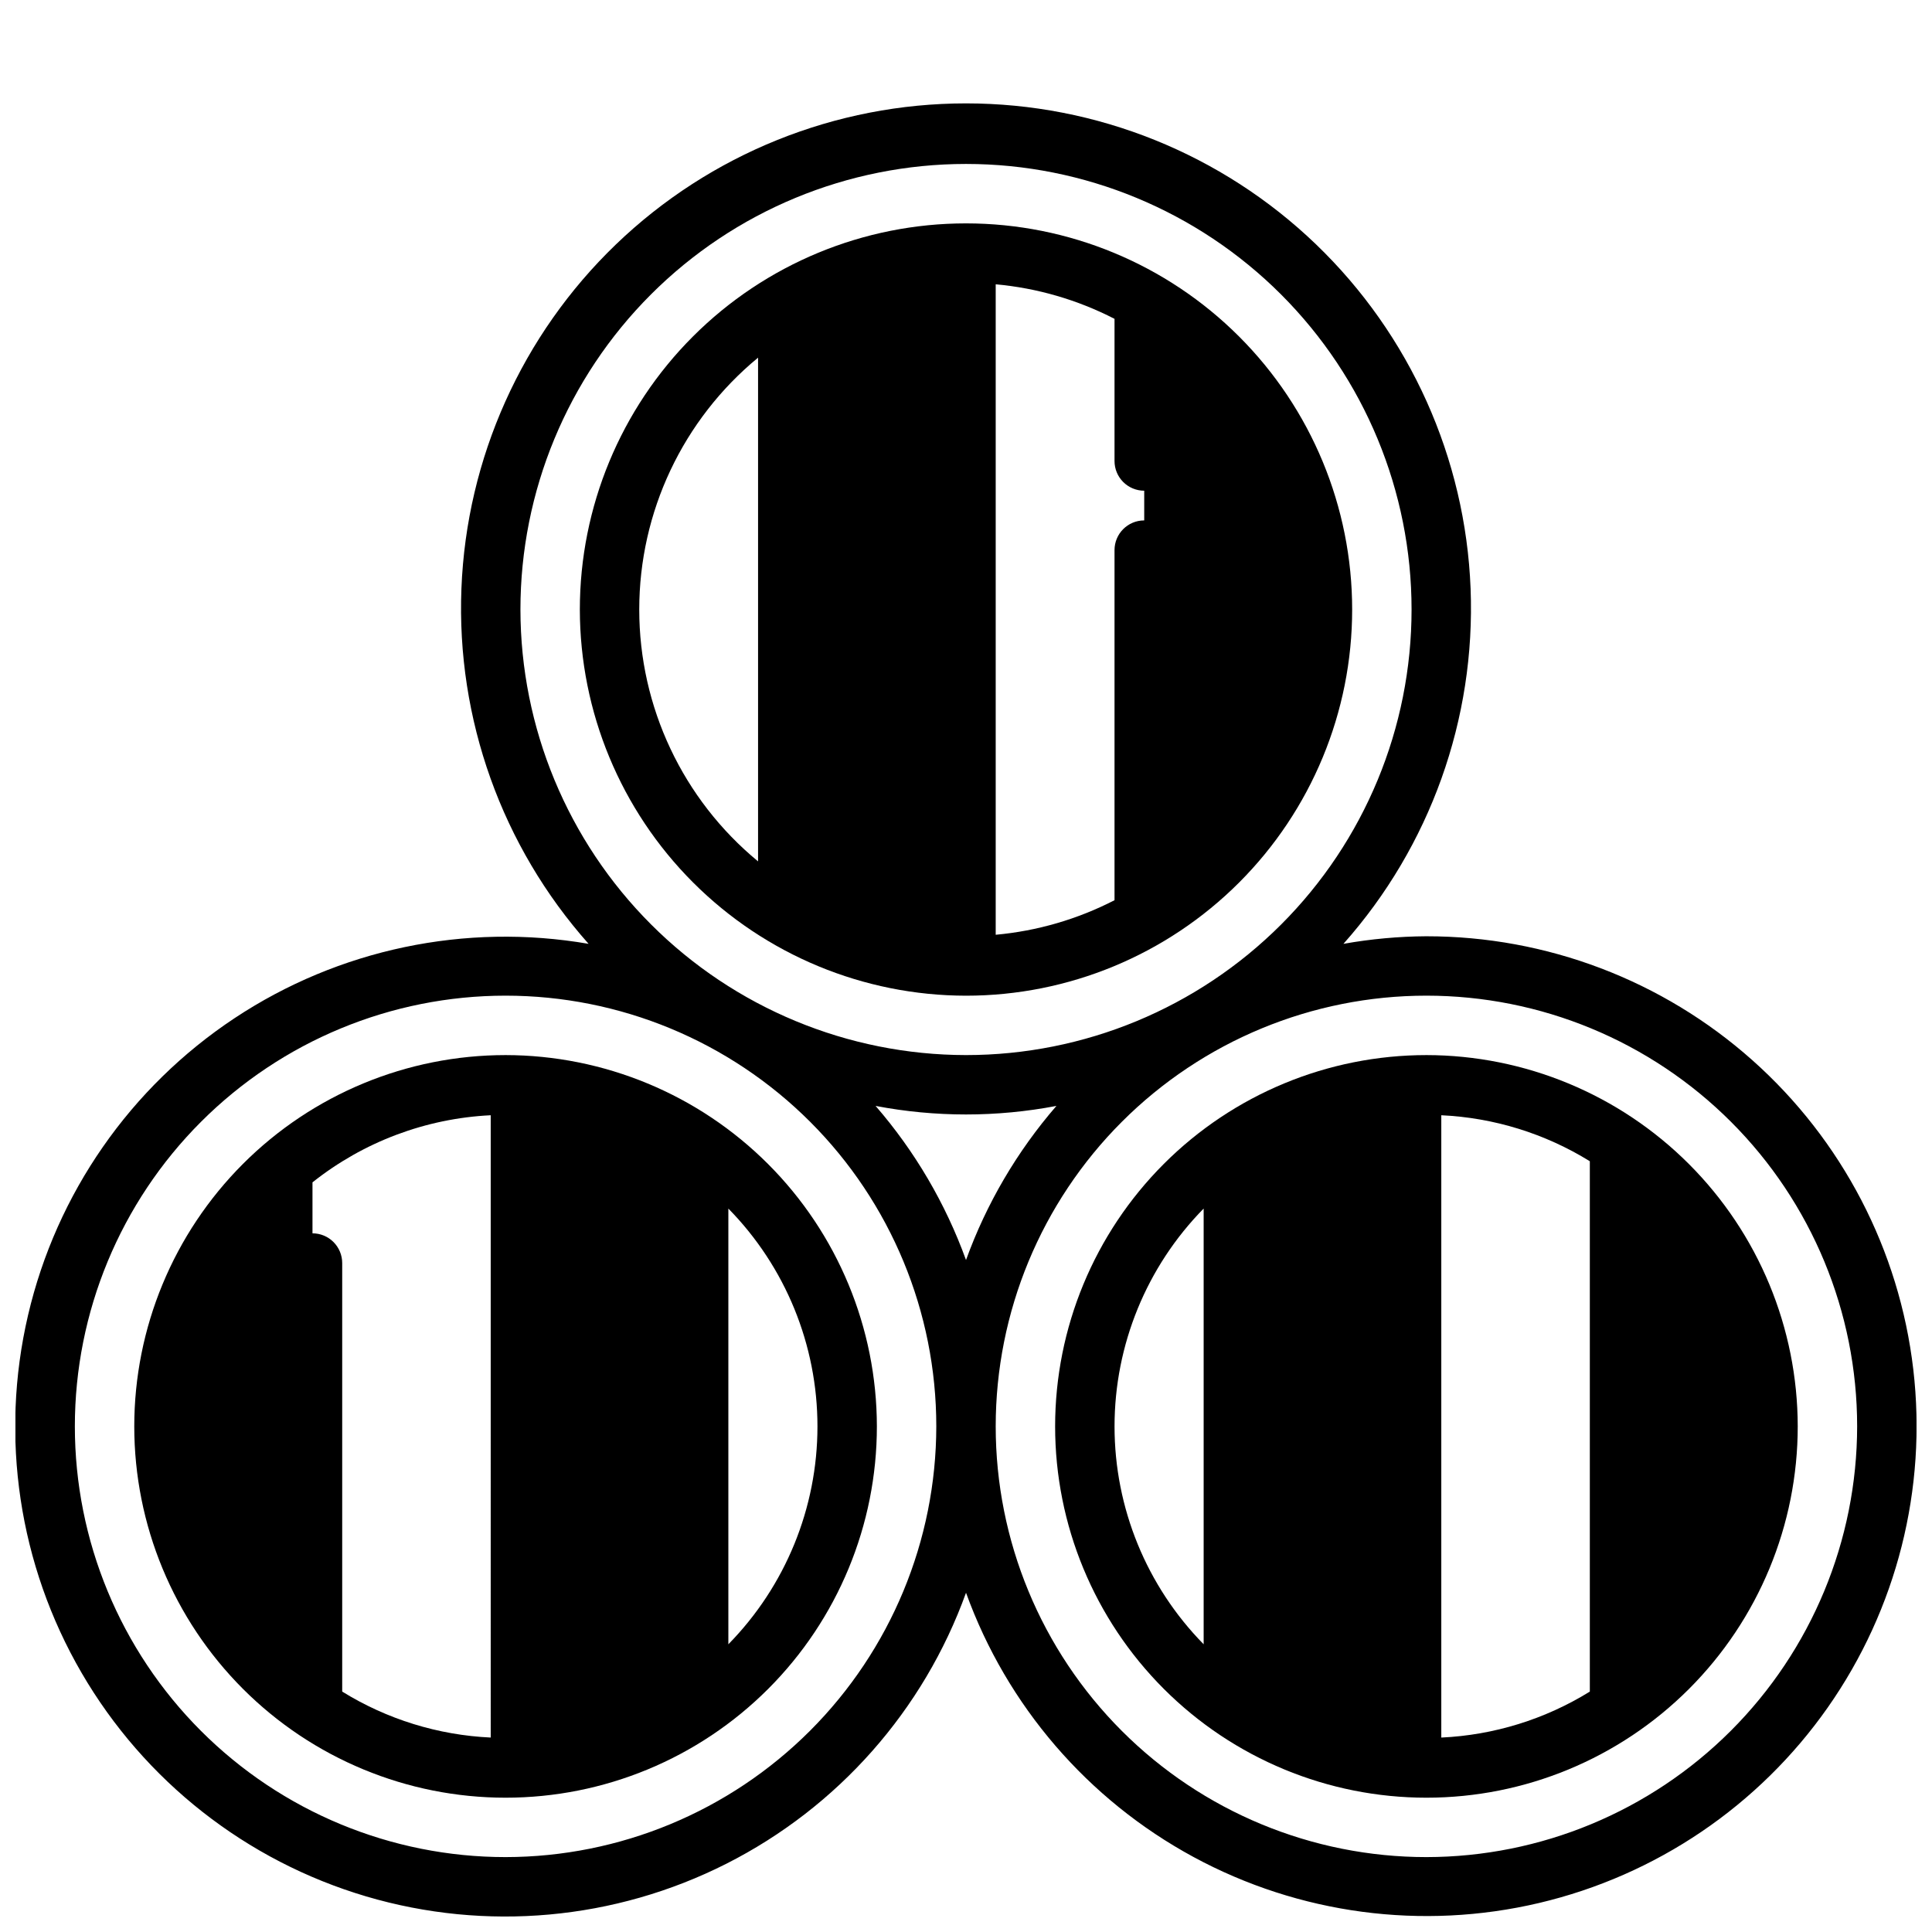
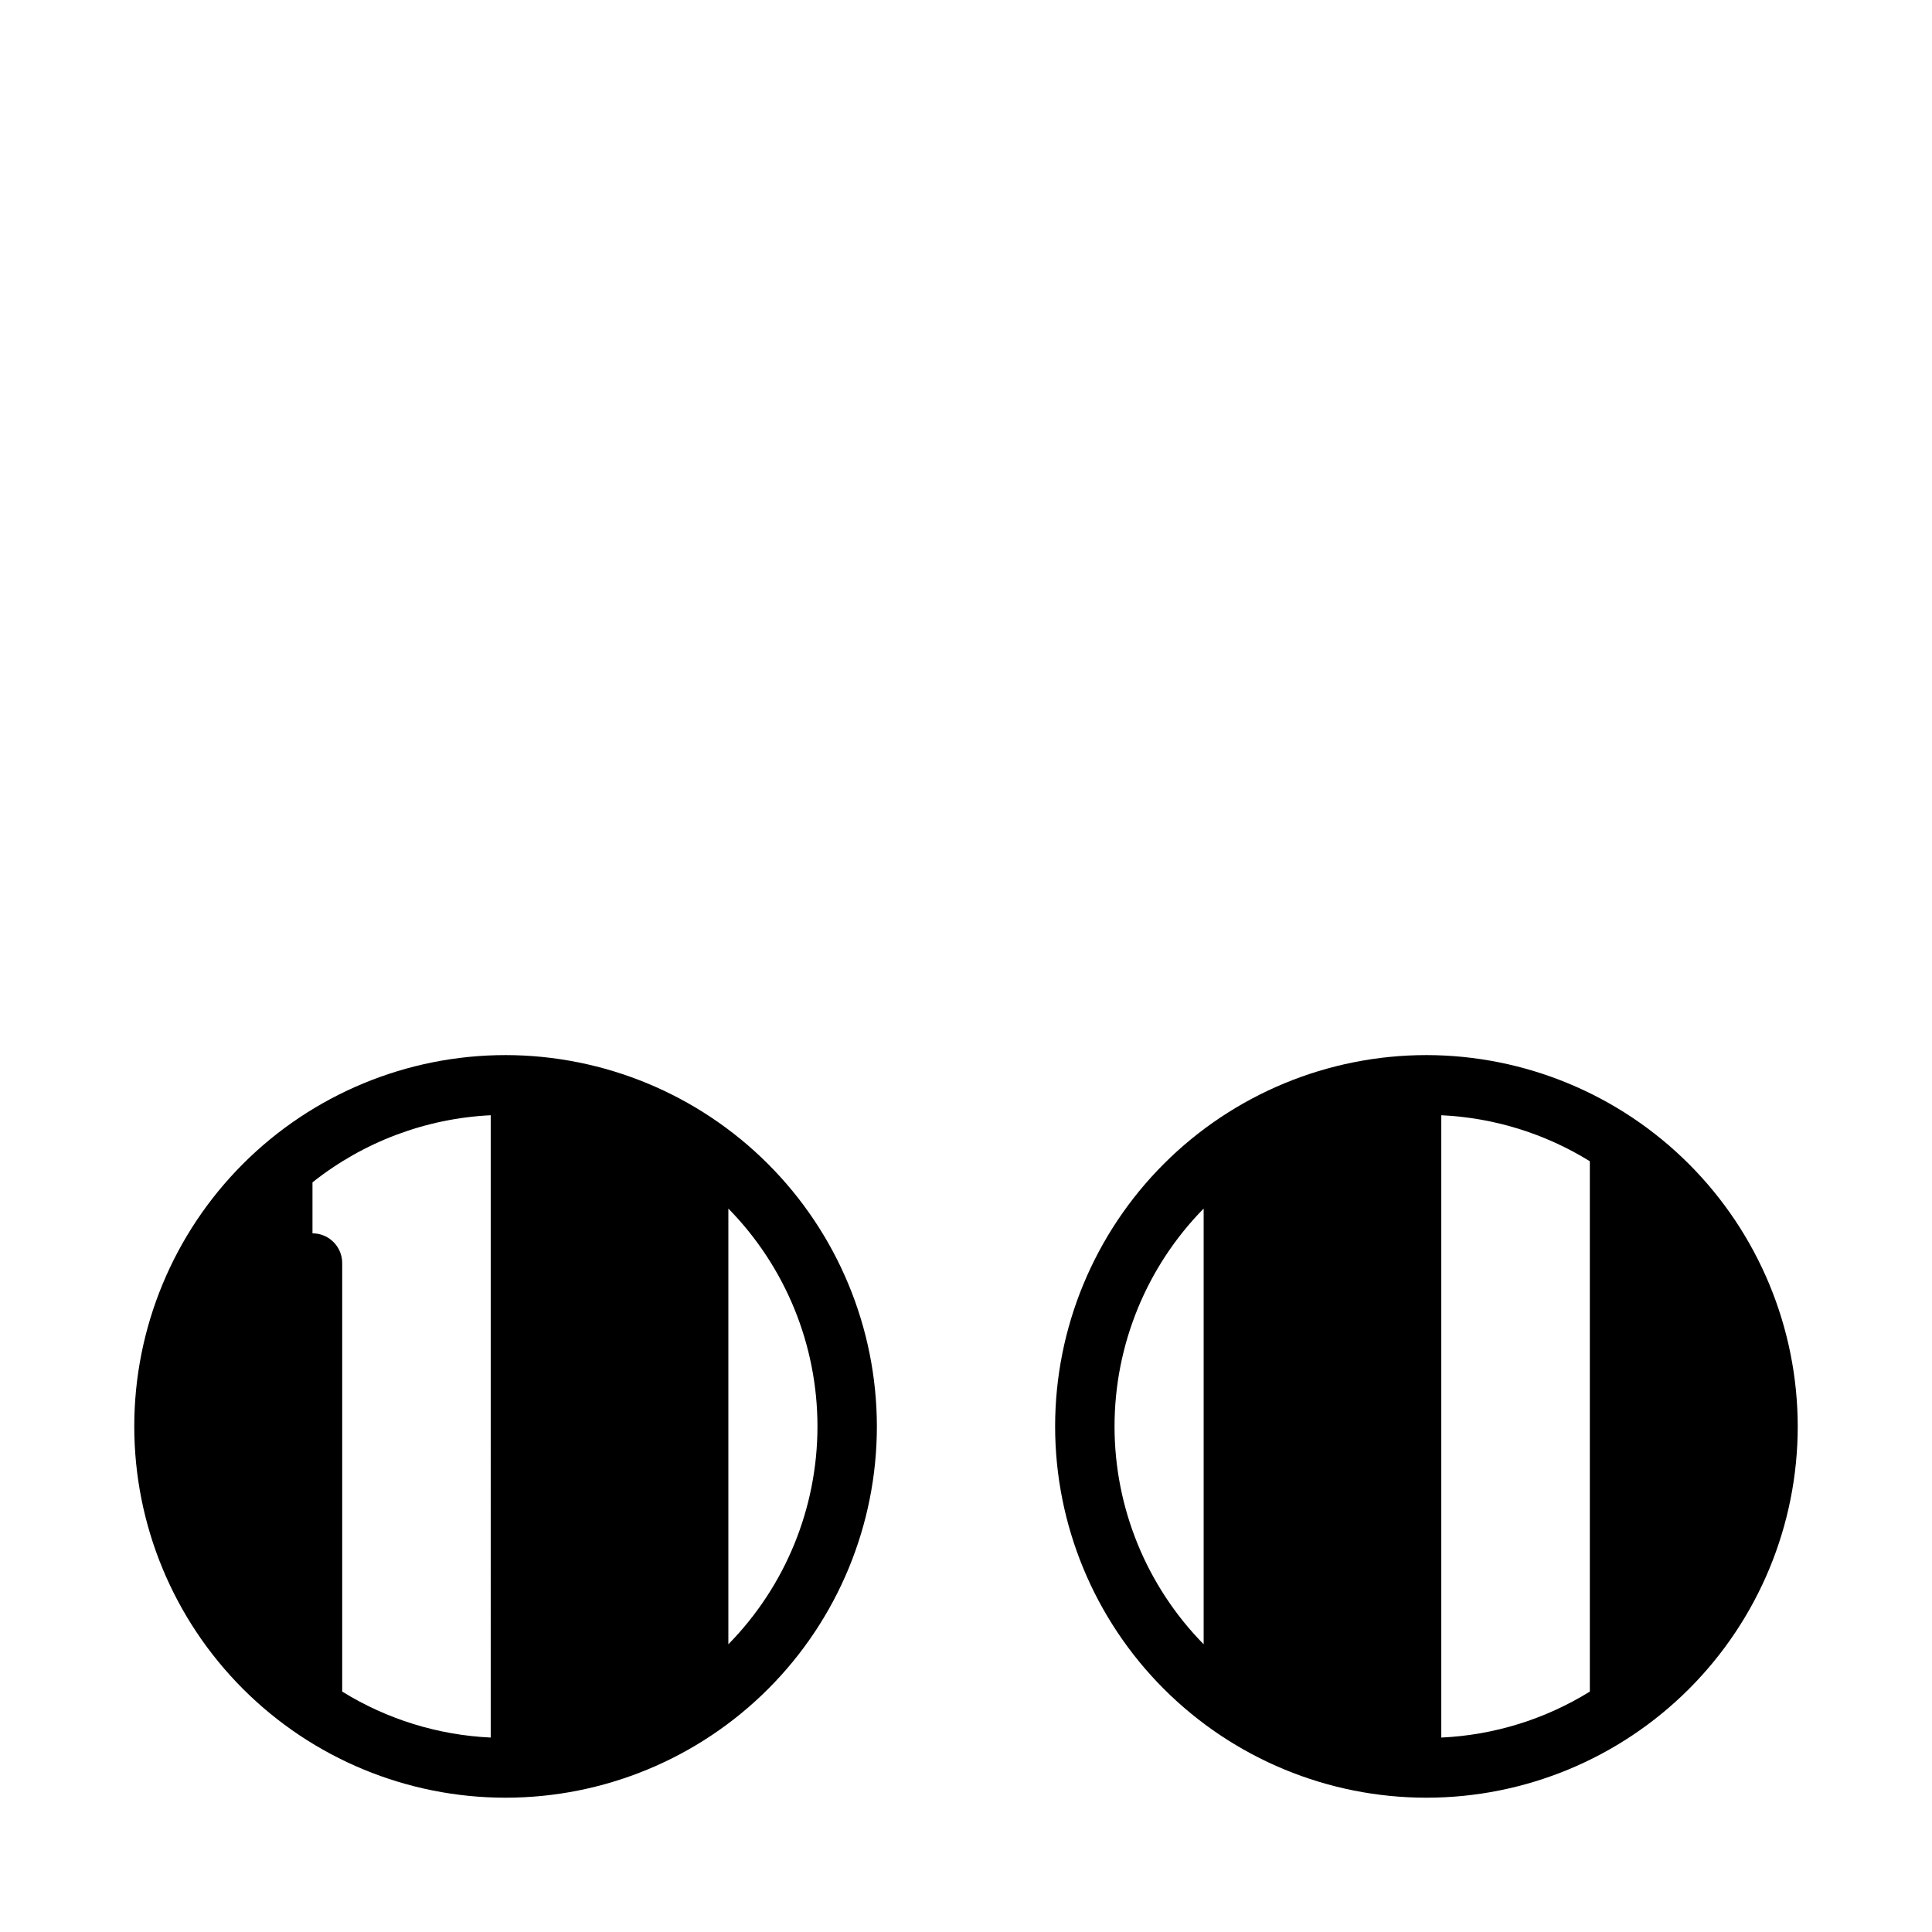
<svg xmlns="http://www.w3.org/2000/svg" width="800px" height="800px" version="1.1" viewBox="144 144 512 512">
  <defs>
    <clipPath id="a">
-       <path d="m148.09 171h503.81v480.9h-503.81z" />
+       <path d="m148.09 171h503.81v480.9h-503.81" />
    </clipPath>
  </defs>
  <path d="m277.98 423.61c-26.098 0-51.125 10.367-69.578 28.82-18.453 18.457-28.82 43.484-28.82 69.582s10.367 51.125 28.82 69.578 43.48 28.82 69.578 28.82c26.098 0 51.129-10.367 69.582-28.82s28.82-43.48 28.82-69.578c-0.031-26.09-10.406-51.102-28.852-69.547-18.449-18.449-43.461-28.824-69.551-28.855zm-3.934 180.86c-13.945-0.645-27.492-4.84-39.359-12.184v-113.57c0-2.086-0.832-4.09-2.309-5.566-1.477-1.477-3.477-2.305-5.566-2.305v-13.508c13.496-10.73 30.016-16.949 47.234-17.785zm62.977-24.727v-115.46c15.133 15.406 23.613 36.137 23.613 57.734 0 21.594-8.48 42.328-23.613 57.734z" />
  <path d="m522.02 423.61c-26.098 0-51.125 10.367-69.582 28.82-18.453 18.457-28.82 43.484-28.82 69.582s10.367 51.125 28.82 69.578c18.457 18.453 43.484 28.82 69.582 28.82s51.125-10.367 69.578-28.82 28.82-43.48 28.82-69.578c-0.027-26.09-10.406-51.102-28.852-69.547-18.449-18.449-43.461-28.824-69.547-28.855zm-59.039 156.14c-15.137-15.406-23.617-36.141-23.617-57.734 0-21.598 8.48-42.328 23.617-57.734zm102.34 12.539c-11.871 7.344-25.418 11.539-39.363 12.184v-164.92c13.945 0.648 27.492 4.84 39.363 12.188z" />
  <g clip-path="url(#a)">
-     <path d="m522.02 392.12c-7.375 0.043-14.734 0.715-21.996 2.008 22.977-25.848 35.055-59.59 33.699-94.148-1.352-34.559-16.035-67.25-40.965-91.223-24.93-23.969-58.172-37.359-92.754-37.359-34.586 0-67.828 13.391-92.758 37.359-24.93 23.973-39.609 56.664-40.965 91.223-1.355 34.559 10.723 68.301 33.699 94.148-32.641-5.641-66.203 1.406-93.82 19.699-27.613 18.293-47.195 46.449-54.727 78.707-7.535 32.258-2.457 66.176 14.199 94.809 16.656 28.633 43.625 49.816 75.387 59.219 31.766 9.398 65.918 6.301 95.477-8.656 29.555-14.961 52.273-40.648 63.508-71.812 10.824 29.945 32.281 54.867 60.281 70.023 28.004 15.16 60.602 19.5 91.594 12.191 30.992-7.305 58.219-25.746 76.5-51.812 18.285-26.07 26.352-57.949 22.664-89.578-3.684-31.629-18.867-60.797-42.656-81.961-23.789-21.168-54.527-32.852-86.367-32.836zm-240.1-86.59c0-31.316 12.441-61.352 34.586-83.496 22.145-22.145 52.18-34.586 83.496-34.586s61.348 12.441 83.492 34.586c22.145 22.145 34.586 52.18 34.586 83.496s-12.441 61.352-34.586 83.496c-22.145 22.145-52.176 34.582-83.492 34.582-31.309-0.035-61.32-12.484-83.457-34.621-22.137-22.137-34.59-52.152-34.625-83.457zm-3.938 330.62c-30.27 0-59.305-12.027-80.711-33.434s-33.434-50.438-33.434-80.711 12.027-59.309 33.434-80.715 50.441-33.43 80.711-33.43c30.273 0 59.309 12.023 80.715 33.43s33.43 50.441 33.43 80.715c-0.035 30.262-12.07 59.273-33.469 80.672s-50.41 33.438-80.676 33.473zm98.055-199.07c15.832 3.023 32.094 3.023 47.926 0-10.422 12.031-18.547 25.875-23.961 40.84-5.418-14.965-13.539-28.809-23.965-40.84zm145.98 199.07c-30.273 0-59.309-12.027-80.715-33.434s-33.43-50.438-33.43-80.711 12.023-59.309 33.43-80.715 50.441-33.43 80.715-33.43 59.305 12.023 80.711 33.43 33.434 50.441 33.434 80.715c-0.035 30.262-12.074 59.273-33.473 80.672s-50.41 33.438-80.672 33.473z" />
-   </g>
-   <path d="m400 407.87c27.141 0 53.168-10.781 72.359-29.973 19.195-19.191 29.977-45.223 29.977-72.363s-10.781-53.172-29.977-72.363c-19.191-19.191-45.219-29.973-72.359-29.973-27.145 0-53.172 10.781-72.363 29.973-19.191 19.191-29.973 45.223-29.973 72.363 0.031 27.129 10.82 53.141 30.008 72.328 19.184 19.184 45.195 29.977 72.328 30.008zm7.871-188.53c10.988 1 21.676 4.106 31.488 9.156v37.676c0 2.086 0.828 4.09 2.305 5.566 1.477 1.473 3.481 2.305 5.566 2.305v7.871c-4.348 0-7.871 3.523-7.871 7.871v92.781c-9.812 5.047-20.5 8.156-31.488 9.156zm-62.977 19.445v133.49c-19.938-16.43-31.488-40.91-31.488-66.746 0-25.836 11.551-50.316 31.488-66.746z" />
+     </g>
</svg>